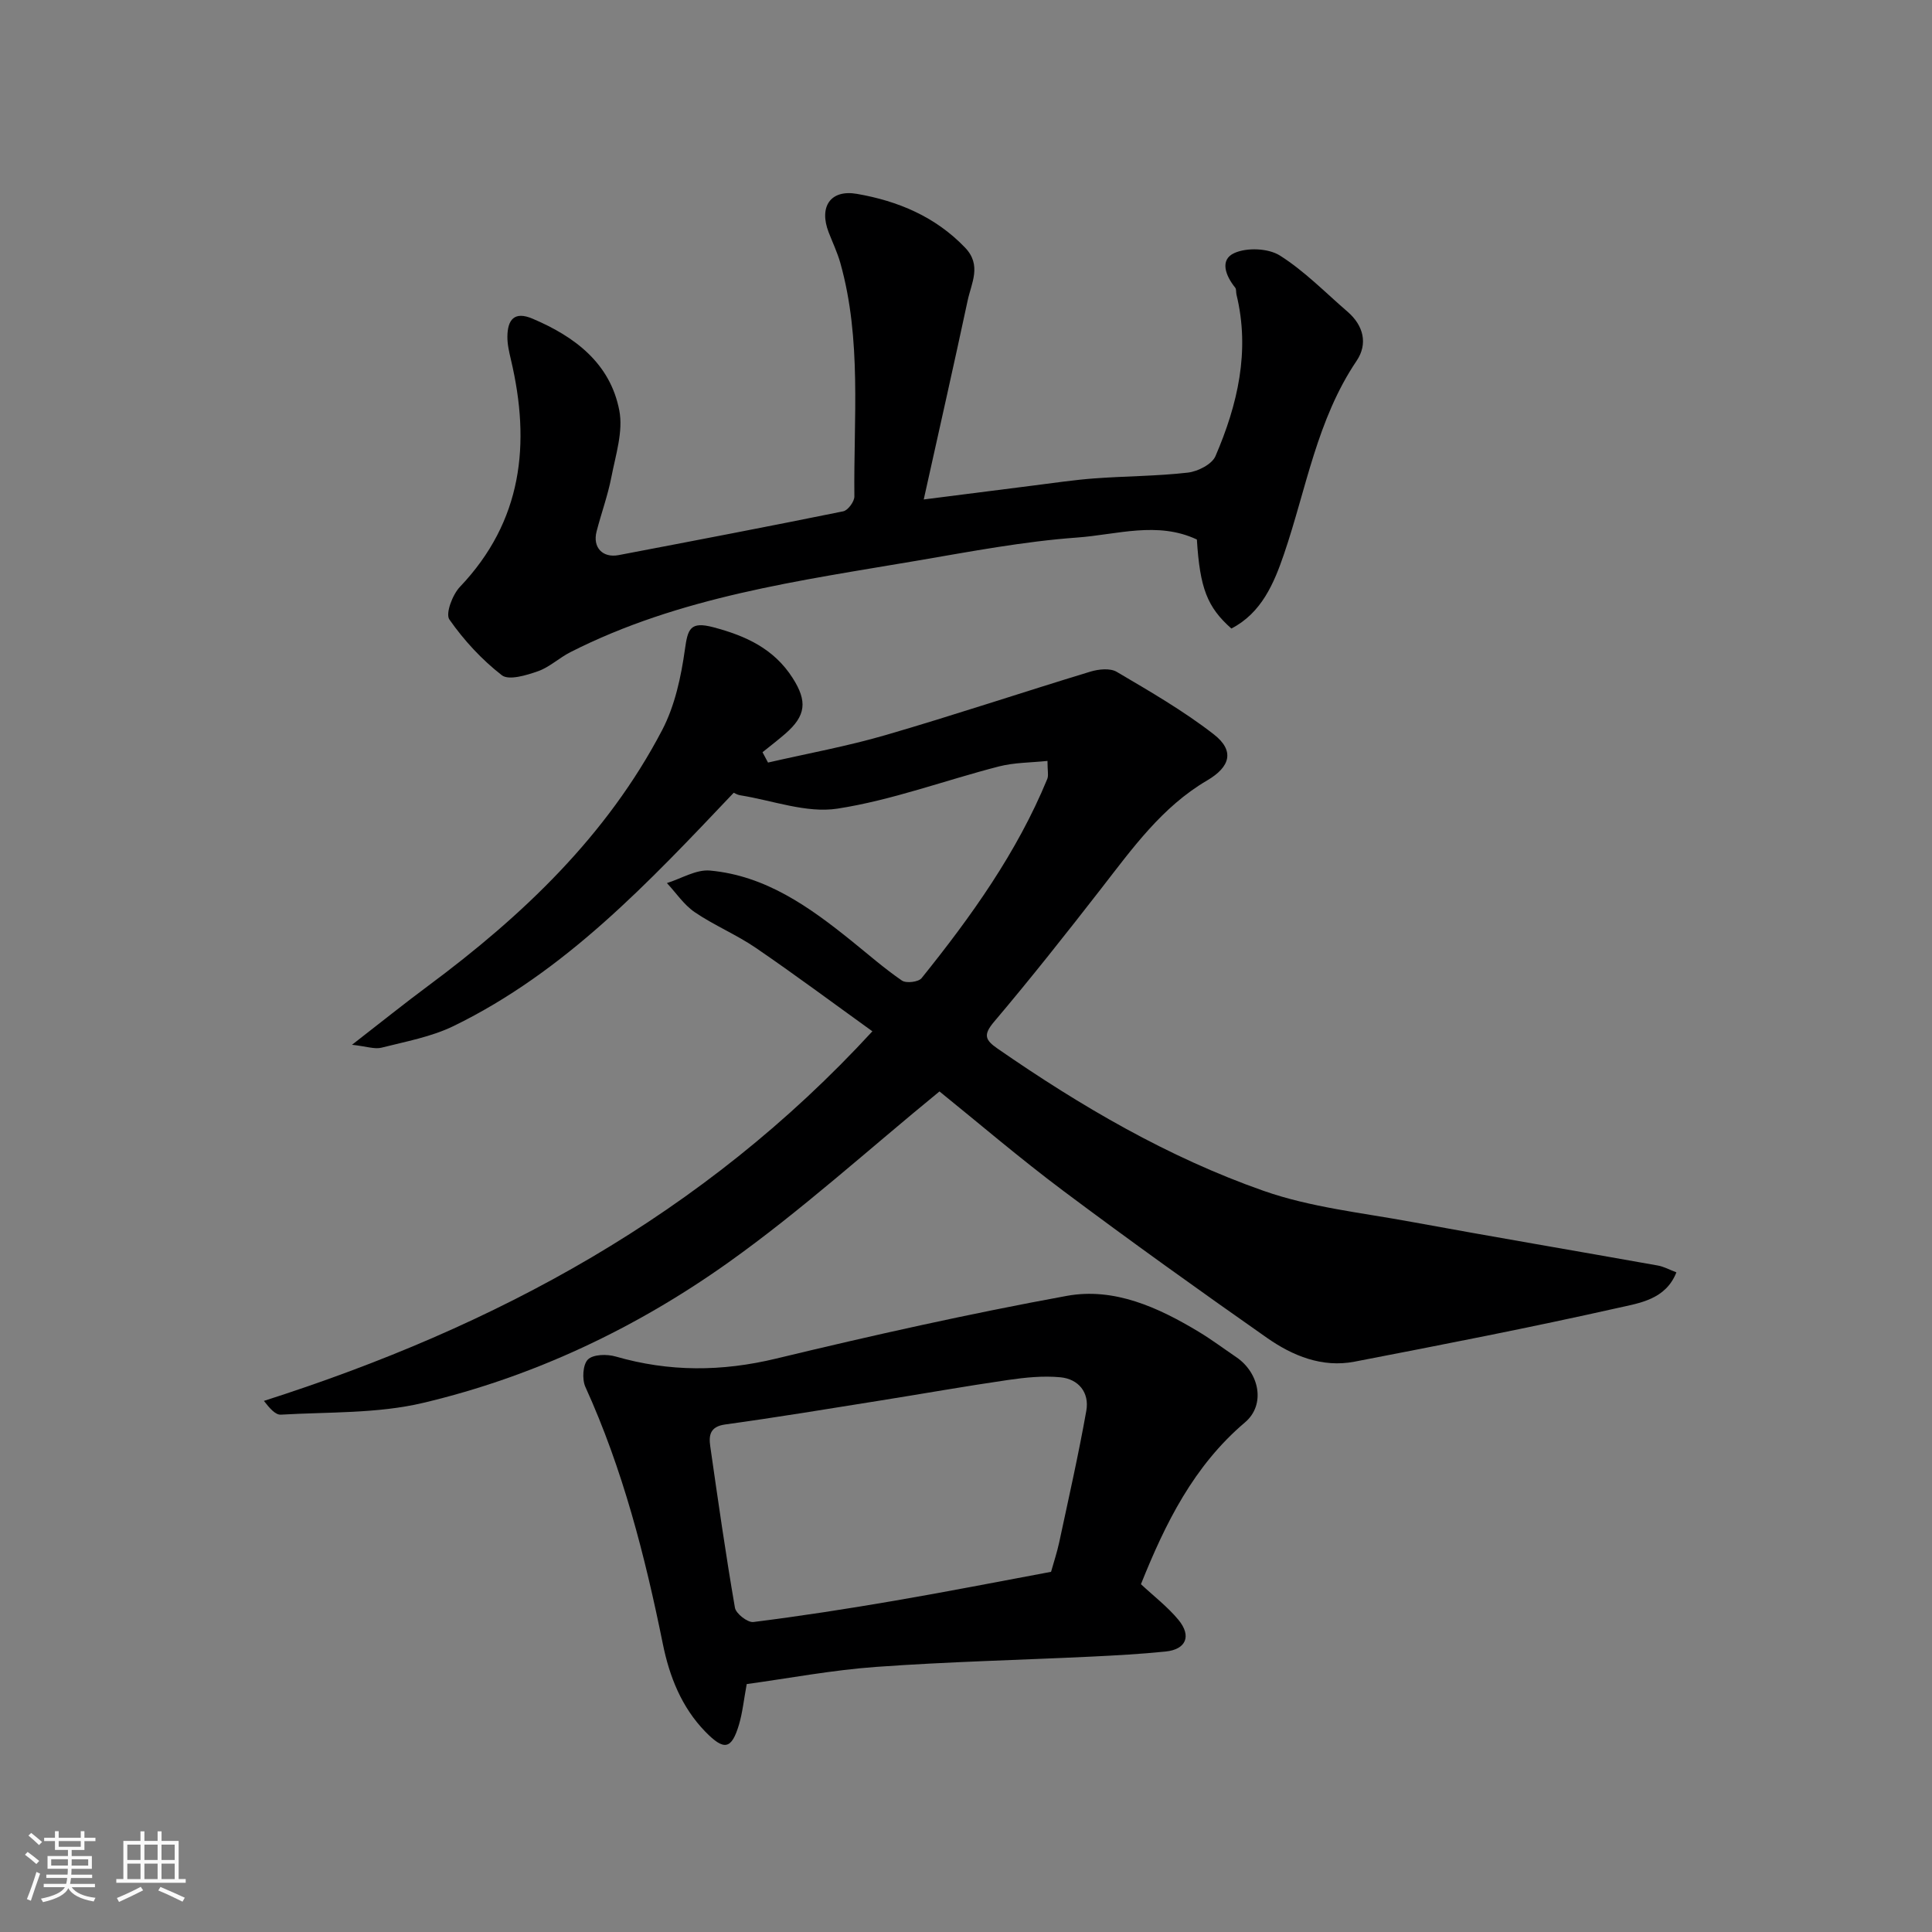
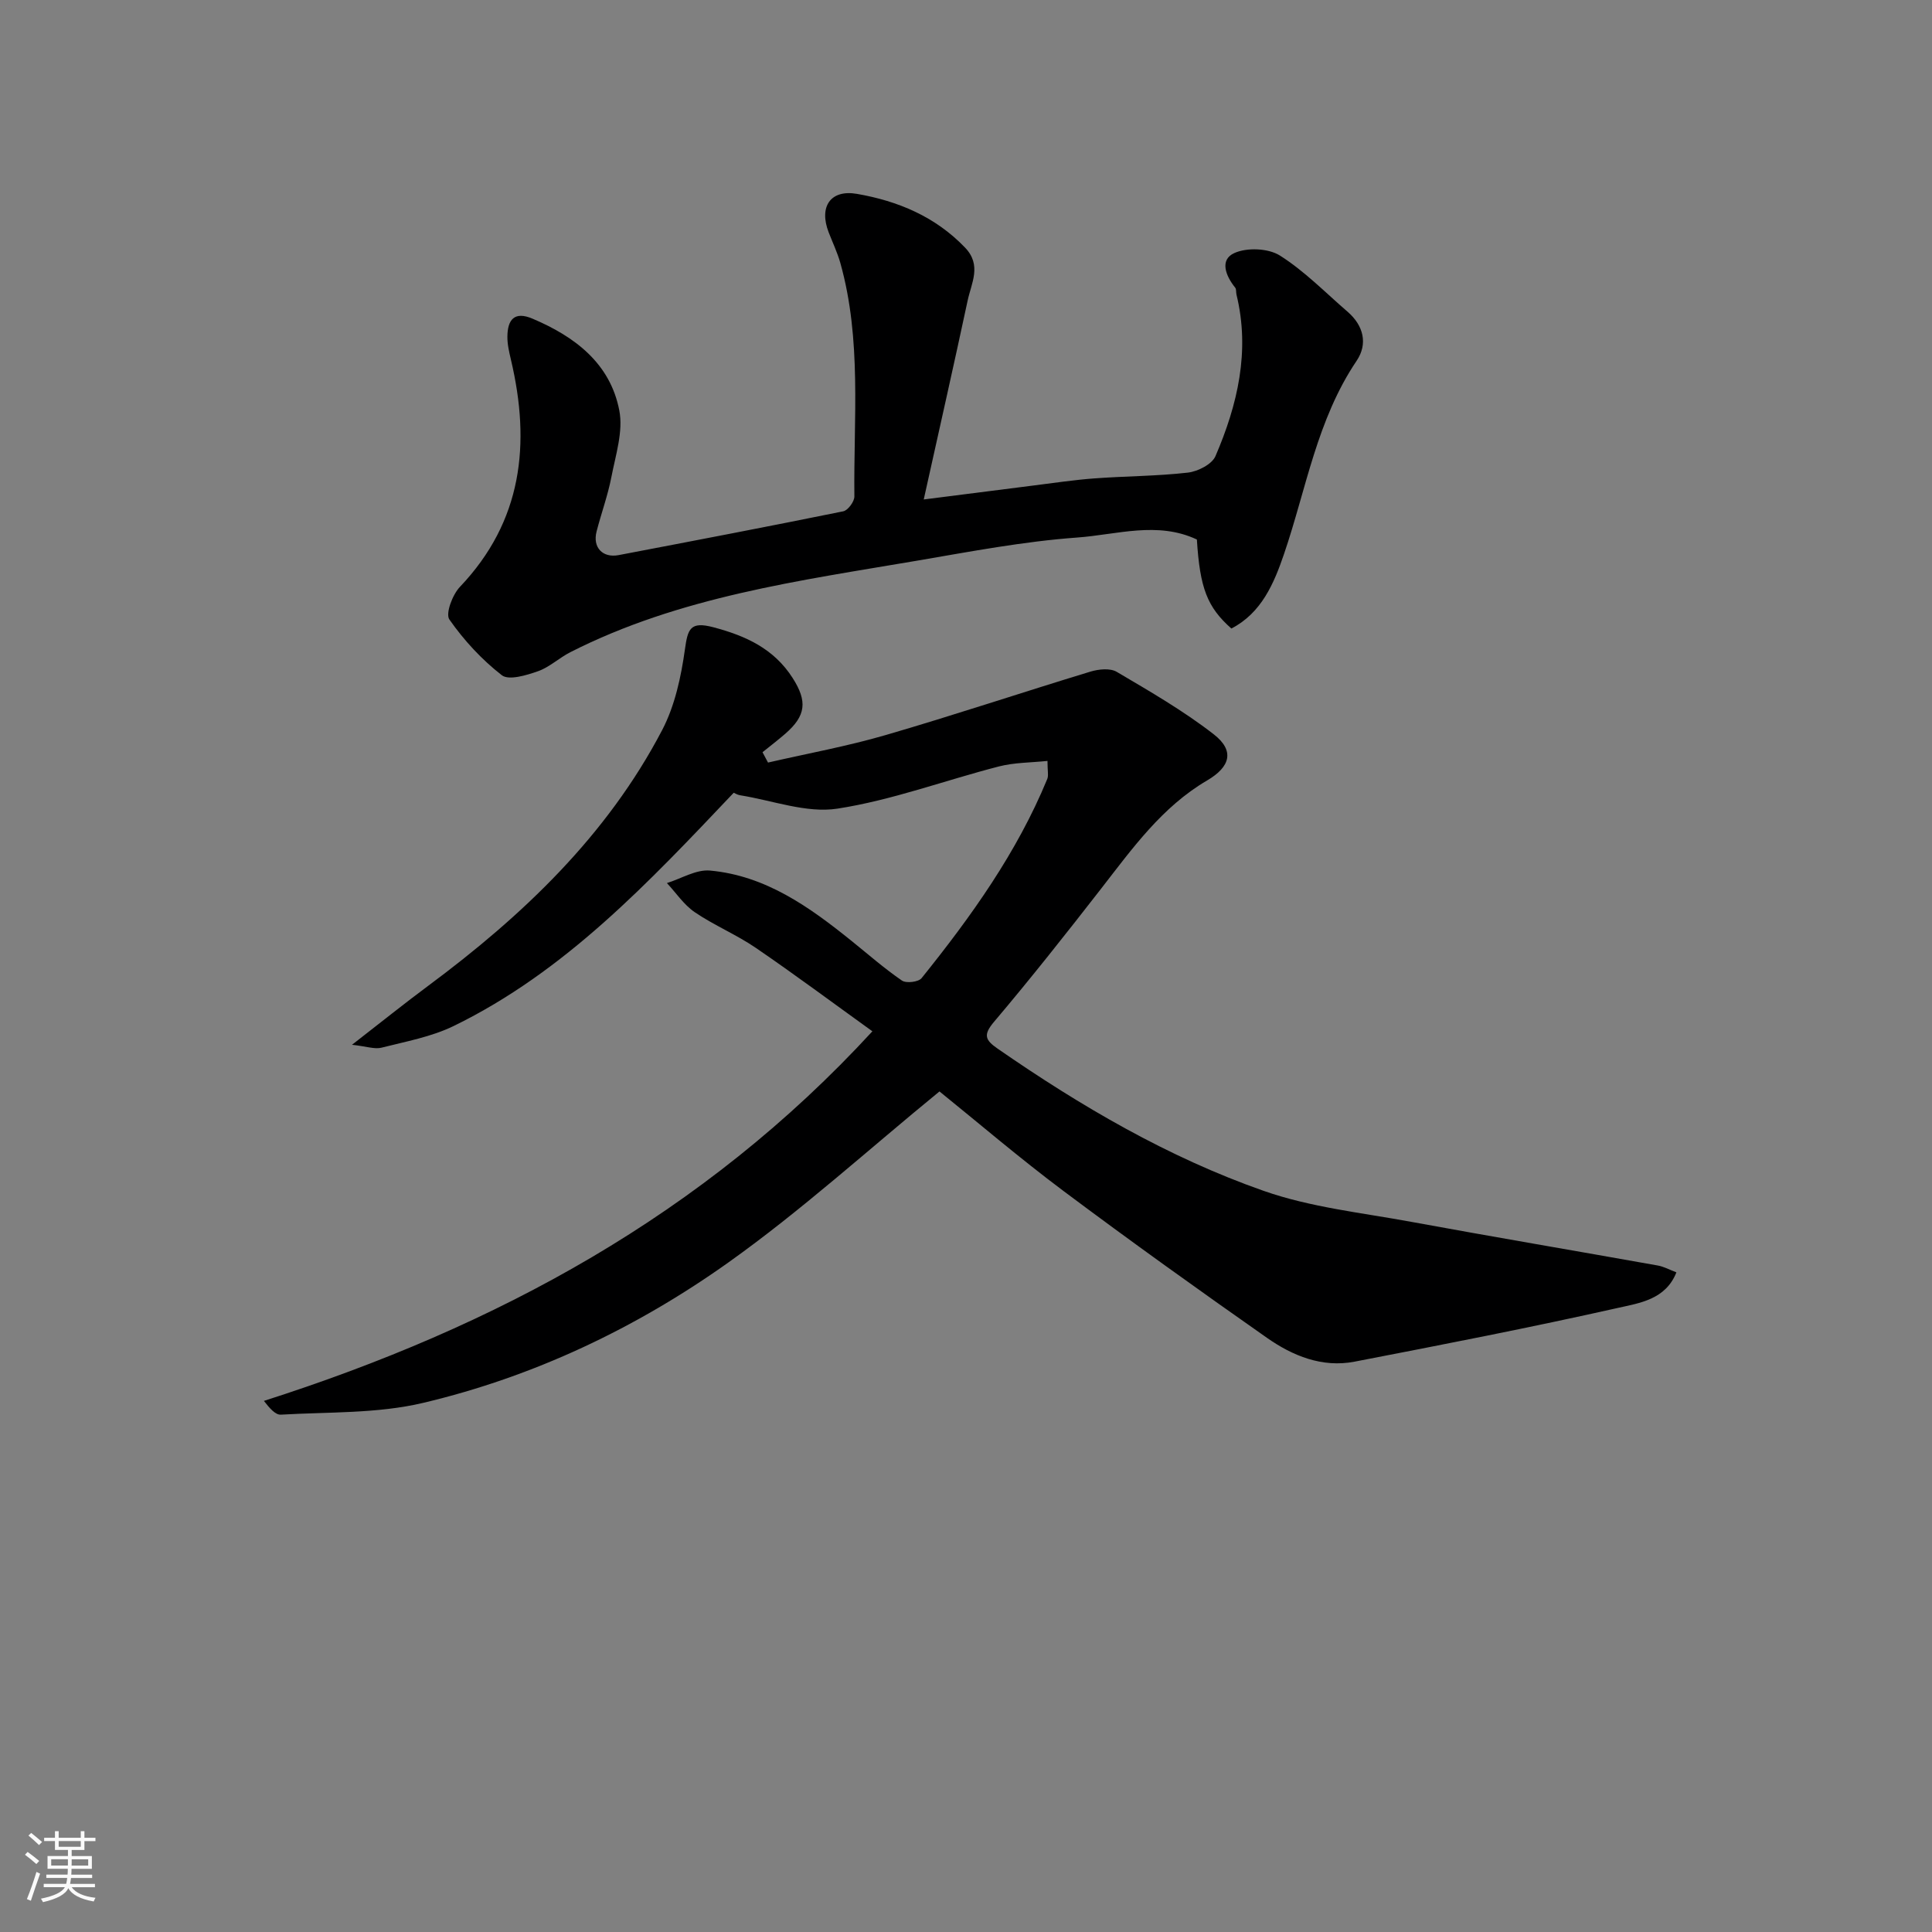
<svg xmlns="http://www.w3.org/2000/svg" enable-background="new 0 0 400 400" viewBox="0 0 400 400">
  <rect x="0" y="0" width="400" height="400" fill="#808080" stroke="none" />
  <path d="m5.17 384 .55-.58c.85.61 1.65 1.24 2.4 1.87l-.59.64c-.83-.73-1.62-1.38-2.36-1.93m1.22 9.53-.82-.34c.71-1.76 1.37-3.64 1.98-5.63.24.13.5.25.76.36-.6 1.67-1.24 3.54-1.92 5.61m-.5-13.5.57-.54c.56.44 1.31 1.06 2.26 1.87l-.64.64c-.68-.66-1.41-1.32-2.19-1.97m3.25.46h2.24v-1.36h.77v1.36h4.57v-1.36h.76v1.36h2.28v.69h-2.28v1.84h-2.64v1.26h4.18v2.64h-4.21c0 .45-.02.86-.05 1.21h4.32v.69h-4.38c-.04.34-.1.75-.19 1.22h5.15v.69h-4.82c.87 1.19 2.51 1.92 4.93 2.19-.17.31-.3.57-.37.76-2.77-.49-4.52-1.41-5.26-2.76-.56 1.26-2.3 2.23-5.24 2.9-.12-.24-.26-.48-.43-.72 2.73-.55 4.38-1.34 4.96-2.38h-4.38v-.69h4.65c.1-.38.17-.79.21-1.22h-4.32v-.69h4.4c.03-.34.05-.75.05-1.21h-4.2v-2.64h4.23v-1.26h-2.69v-1.84h-2.24zm1.46 4.46v1.29h3.45c.01-.4.02-.57.01-.53v-.32-.45h-3.46zm1.55-2.59h4.57v-1.19h-4.57zm6.11 2.59h-3.42v.77c-.01.19-.01.37-.02.53h3.44z" fill="#fafafa" />
-   <path d="m32.63 379.16h.82v1.98h3.54v7.89h1.46v.78h-14.37v-.78h1.46v-7.89h3.54v-1.98h.82v1.98h2.73zm-3.49 11.48.5.73c-1.61.82-3.28 1.63-5 2.41-.13-.27-.28-.55-.44-.82 1.75-.72 3.4-1.49 4.94-2.32m-2.78-5.55h2.73v-3.18h-2.73zm0 3.95h2.73v-3.2h-2.73zm3.54-3.95h2.73v-3.18h-2.73zm0 3.95h2.73v-3.2h-2.73zm7.89 4.68c-1.84-.92-3.51-1.7-5.02-2.32l.45-.73c1.89.8 3.57 1.55 5.04 2.23zm-1.62-11.81h-2.73v3.18h2.73zm-2.73 7.13h2.73v-3.2h-2.73z" fill="#fafafa" />
  <g fill="#000001">
    <path d="m180.62 213.52c-8.23-5.92-16.07-11.76-24.13-17.27-4.02-2.75-8.62-4.65-12.65-7.39-2.25-1.53-3.86-3.99-5.76-6.03 2.97-.92 6.04-2.85 8.91-2.59 11.54 1.05 20.61 7.55 29.32 14.57 3.45 2.78 6.79 5.71 10.43 8.21.88.6 3.42.3 4.06-.5 10.25-12.74 19.75-26 26.03-41.25.29-.71.04-1.64.04-3.73-3.43.36-6.85.32-10.04 1.14-11.17 2.87-22.12 6.99-33.45 8.74-6.42.99-13.42-1.7-20.15-2.77-.57-.09-1.11-.44-1.32-.52-17.64 18.59-34.88 37.04-58.02 48.31-4.61 2.24-9.87 3.19-14.9 4.47-1.41.36-3.06-.26-6.11-.6 6.06-4.7 10.85-8.56 15.79-12.22 19.56-14.53 36.99-31.08 48.42-52.93 2.64-5.05 3.92-11.03 4.72-16.74.59-4.23 1.1-5.81 5.86-4.56 6.75 1.78 12.57 4.45 16.45 10.53 3.07 4.82 2.75 7.79-1.52 11.51-1.53 1.33-3.15 2.56-4.73 3.84.38.71.76 1.43 1.14 2.14 8.14-1.87 16.38-3.37 24.38-5.7 14.2-4.13 28.23-8.83 42.38-13.13 1.69-.51 4.07-.76 5.44.05 6.85 4.04 13.8 8.05 20.06 12.91 4.4 3.41 3.47 6.75-1.36 9.58-9.33 5.47-15.46 14.07-21.92 22.38-7.24 9.31-14.56 18.58-22.18 27.58-2.31 2.73-1.83 3.78.75 5.57 17.23 11.93 35.28 22.49 55.05 29.43 9.74 3.42 20.32 4.53 30.57 6.42 17 3.12 34.03 6 51.04 9.04 1.26.22 2.44.88 3.86 1.42-2.22 5.63-7.64 6.35-12.07 7.35-18.11 4.07-36.35 7.62-54.58 11.14-6.69 1.29-12.8-1.21-18.11-4.93-14.17-9.93-28.24-20.01-42.1-30.38-9.14-6.84-17.83-14.28-25.71-20.64-14.8 12.1-28.61 24.67-43.72 35.42-19.09 13.58-40.29 23.64-63.18 29.06-9.49 2.25-19.61 1.86-29.46 2.44-1.13.07-2.34-1.34-3.51-2.85 48.02-15.36 90.94-38.42 125.98-76.52z" />
    <path d="m191.25 103.41c8.49-1.08 15.6-2 22.72-2.89 4.23-.53 8.45-1.17 12.69-1.48 6.42-.47 12.89-.46 19.27-1.19 2.07-.24 4.99-1.72 5.72-3.41 4.59-10.67 7.2-21.75 4.35-33.45-.12-.48 0-1.11-.27-1.44-1.97-2.43-3.27-5.77-.17-7.16 2.61-1.18 7.02-1 9.42.51 5.09 3.21 9.41 7.66 14.01 11.63 3.33 2.87 4.24 6.67 1.89 10.16-8.23 12.19-10.43 26.52-15.04 40.02-2.05 6.01-4.64 12.2-10.9 15.42-5.02-4.45-6.51-8.39-7.14-18.43-8.16-3.84-16.59-1-24.77-.41-11.05.8-22.02 2.89-32.97 4.76-24.55 4.18-49.36 7.48-71.98 18.98-2.32 1.18-4.32 3.11-6.72 3.95-2.37.83-6.01 1.94-7.46.82-4.15-3.22-7.85-7.23-10.86-11.54-.84-1.21.64-5.13 2.17-6.74 12.97-13.63 14.68-29.63 10.58-47.02-.37-1.58-.76-3.21-.74-4.82.04-3.46 1.41-5.32 5.21-3.7 8.78 3.72 16.08 9.25 17.96 19 .84 4.34-.76 9.23-1.64 13.79-.74 3.82-2.1 7.51-3.07 11.29-.84 3.27 1.25 5.5 4.57 4.87 15.52-2.96 31.03-5.92 46.51-9.07.97-.2 2.31-2.02 2.3-3.07-.18-16.15 1.55-32.44-2.9-48.32-.61-2.17-1.6-4.24-2.42-6.36-2.05-5.28.34-8.93 5.86-7.97 8.46 1.47 16.23 4.7 22.39 11.14 3.48 3.64 1.29 7.32.52 10.95-2.85 13.33-5.87 26.66-9.09 41.18z" />
-     <path d="m236.22 327.99c2.69 2.51 5.55 4.7 7.78 7.4 2.75 3.35 1.55 6.11-2.67 6.54-5.08.52-10.19.8-15.3 1.05-14.87.71-29.76 1.06-44.6 2.13-9.08.65-18.08 2.36-26.83 3.56-.61 3.31-.87 5.92-1.6 8.39-1.54 5.17-3.08 5.45-6.95 1.49-4.96-5.09-7.46-11.48-8.82-18.21-3.7-18.24-8.29-36.16-16.03-53.19-.72-1.58-.54-4.63.52-5.68 1.09-1.08 3.95-1.14 5.74-.62 11.08 3.2 21.96 3.15 33.24.43 19.94-4.81 39.98-9.29 60.15-12.98 9.83-1.8 18.96 2.38 27.38 7.46 2.65 1.6 5.14 3.47 7.71 5.21 4.79 3.24 6.16 9.85 1.82 13.52-10.63 9.02-16.48 20.88-21.54 33.5zm-18.61-2.56c.57-2.04 1.25-4.06 1.69-6.12 1.94-9.06 3.99-18.11 5.61-27.23.67-3.76-1.6-6.57-5.37-6.93-3.57-.34-7.27.04-10.84.56-8.89 1.29-17.73 2.87-26.6 4.28-10.64 1.7-21.28 3.46-31.95 4.93-3.15.43-3.43 2.24-3.1 4.52 1.6 11.16 3.19 22.32 5.11 33.42.21 1.23 2.64 3.11 3.82 2.96 9.72-1.22 19.41-2.72 29.07-4.38 10.77-1.84 21.5-3.95 32.56-6.01z" />
  </g>
</svg>